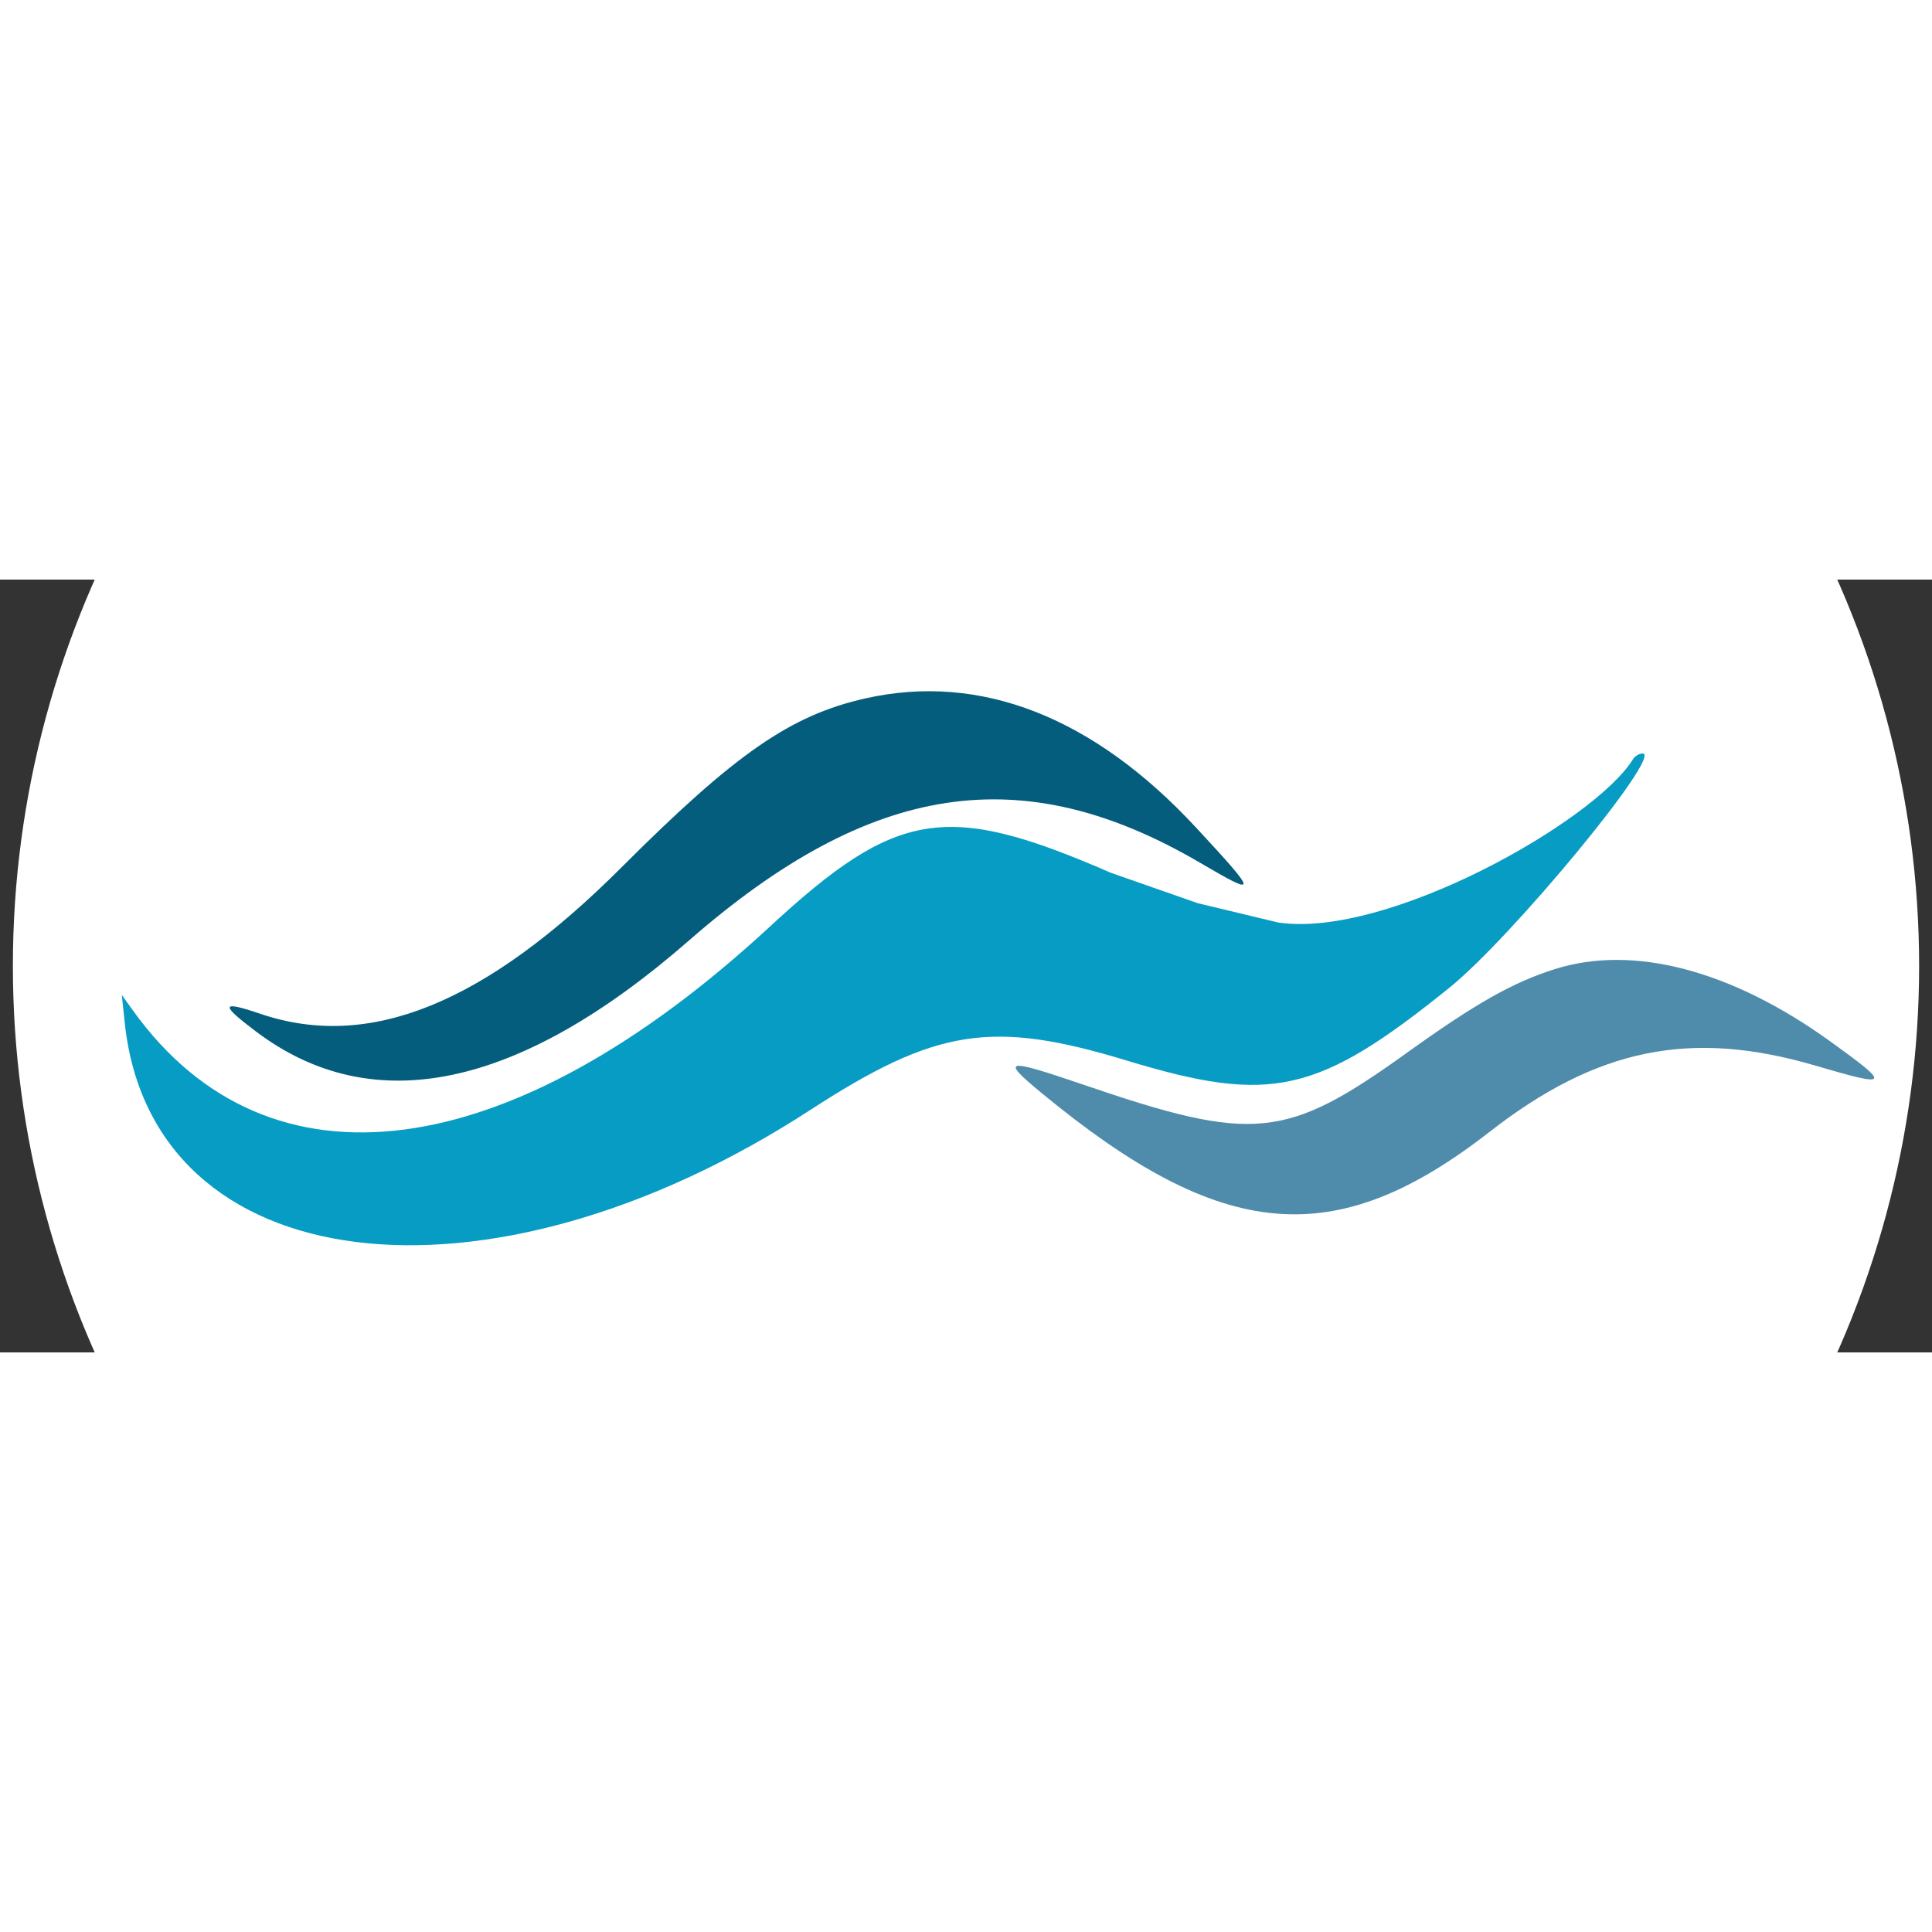
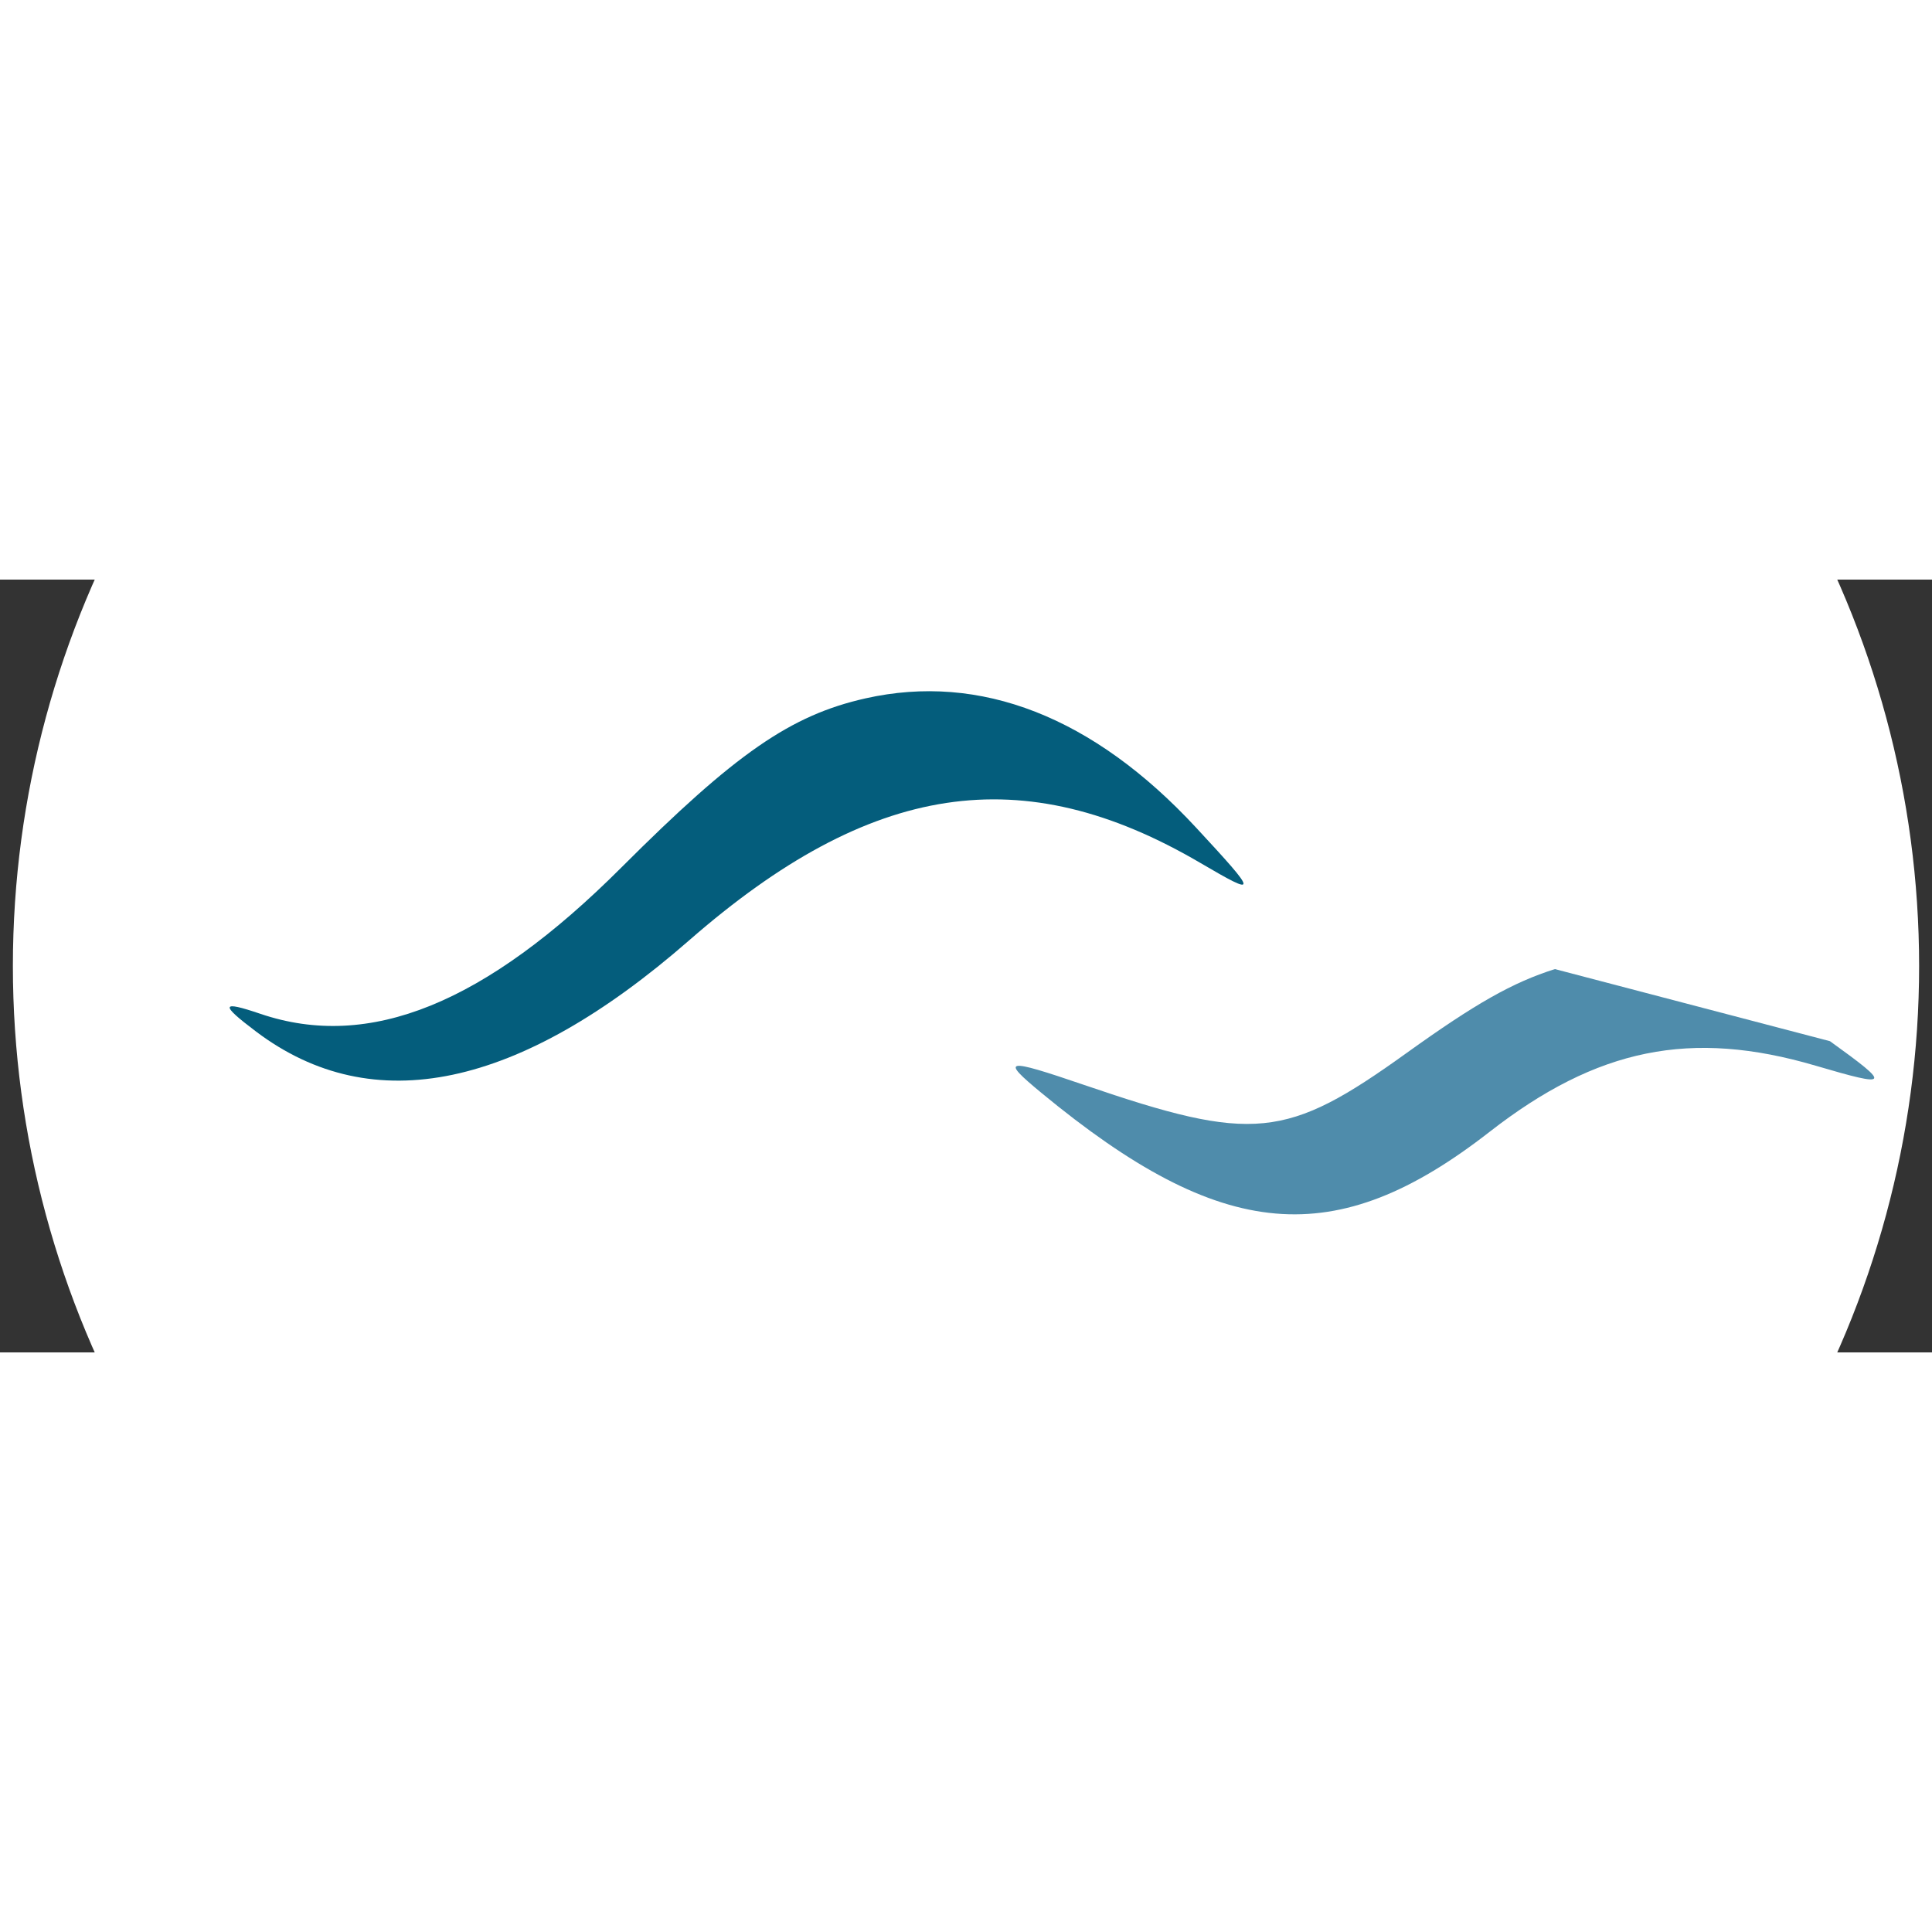
<svg xmlns="http://www.w3.org/2000/svg" width="300" height="300" viewBox="0 90 300 120" version="1.1" style="zoom: 1;">
  <rect x="0" y="90" width="300" height="120" fill="#333333" stroke="none" />
  <circle r="148" cx="150" cy="150" fill="white" />
  <path d="M134.389,108.443 C122.762,111.058 114.223,116.974 96.500,134.690 C75.306,155.876 57.336,163.164 40.440,157.428 C34.265,155.332 34.121,155.927 39.772,160.188 C57.912,173.869 80.592,169.091 107,146.026 C135.245,121.357 158.766,117.793 186.396,133.997 C195.454,139.309 195.411,138.958 185.725,128.509 C169.774,111.299 152.211,104.435 134.389,108.443 " stroke="none" fill-rule="evenodd" fill="#045d7c" />
-   <path d="M253.556,117.909 C247.648,127.468 215.5,145.75 198.5,143.25 L186,140.25 L172.5,135.53 C146.989,124.416 139.279,125.638 119.5,143.925 C79.162,181.22 41.72,186.172 20.706,156.991 L18.912,154.5 L19.377,158.868 C23.606,198.643 75.238,205.198 125.788,172.376 C145.354,159.672 154.03,158.318 175,164.692 C197.383,171.495 204.62,169.859 225.058,153.375 C234.808,145.51 258.323,117 255.059,117 C254.541,117 253.865,117.409 253.556,117.909 " stroke="none" fill-rule="evenodd" visibility="visible" fill="#079cc3" />
-   <path d="M241.446,150.479 C234.897,152.548 229.14,155.805 218.421,163.505 C199.704,176.953 194.641,177.455 168.352,168.472 C156.018,164.258 155.282,164.394 161.71,169.702 C189.819,192.909 207.329,194.431 231.304,175.75 C248,162.741 262.578,159.785 281.945,165.484 C293.568,168.904 293.753,168.584 284.159,161.676 C268.807,150.622 253.604,146.637 241.446,150.479 " stroke="none" fill-rule="evenodd" visibility="visible" fill="#4F8CAB" />
-   <polyline points="169,143" stroke="#000000" id="polyline1" stroke-width="3px" fill="none" transform="" visibility="visible" />
+   <path d="M241.446,150.479 C234.897,152.548 229.14,155.805 218.421,163.505 C199.704,176.953 194.641,177.455 168.352,168.472 C156.018,164.258 155.282,164.394 161.71,169.702 C189.819,192.909 207.329,194.431 231.304,175.75 C248,162.741 262.578,159.785 281.945,165.484 C293.568,168.904 293.753,168.584 284.159,161.676 " stroke="none" fill-rule="evenodd" visibility="visible" fill="#4F8CAB" />
</svg>